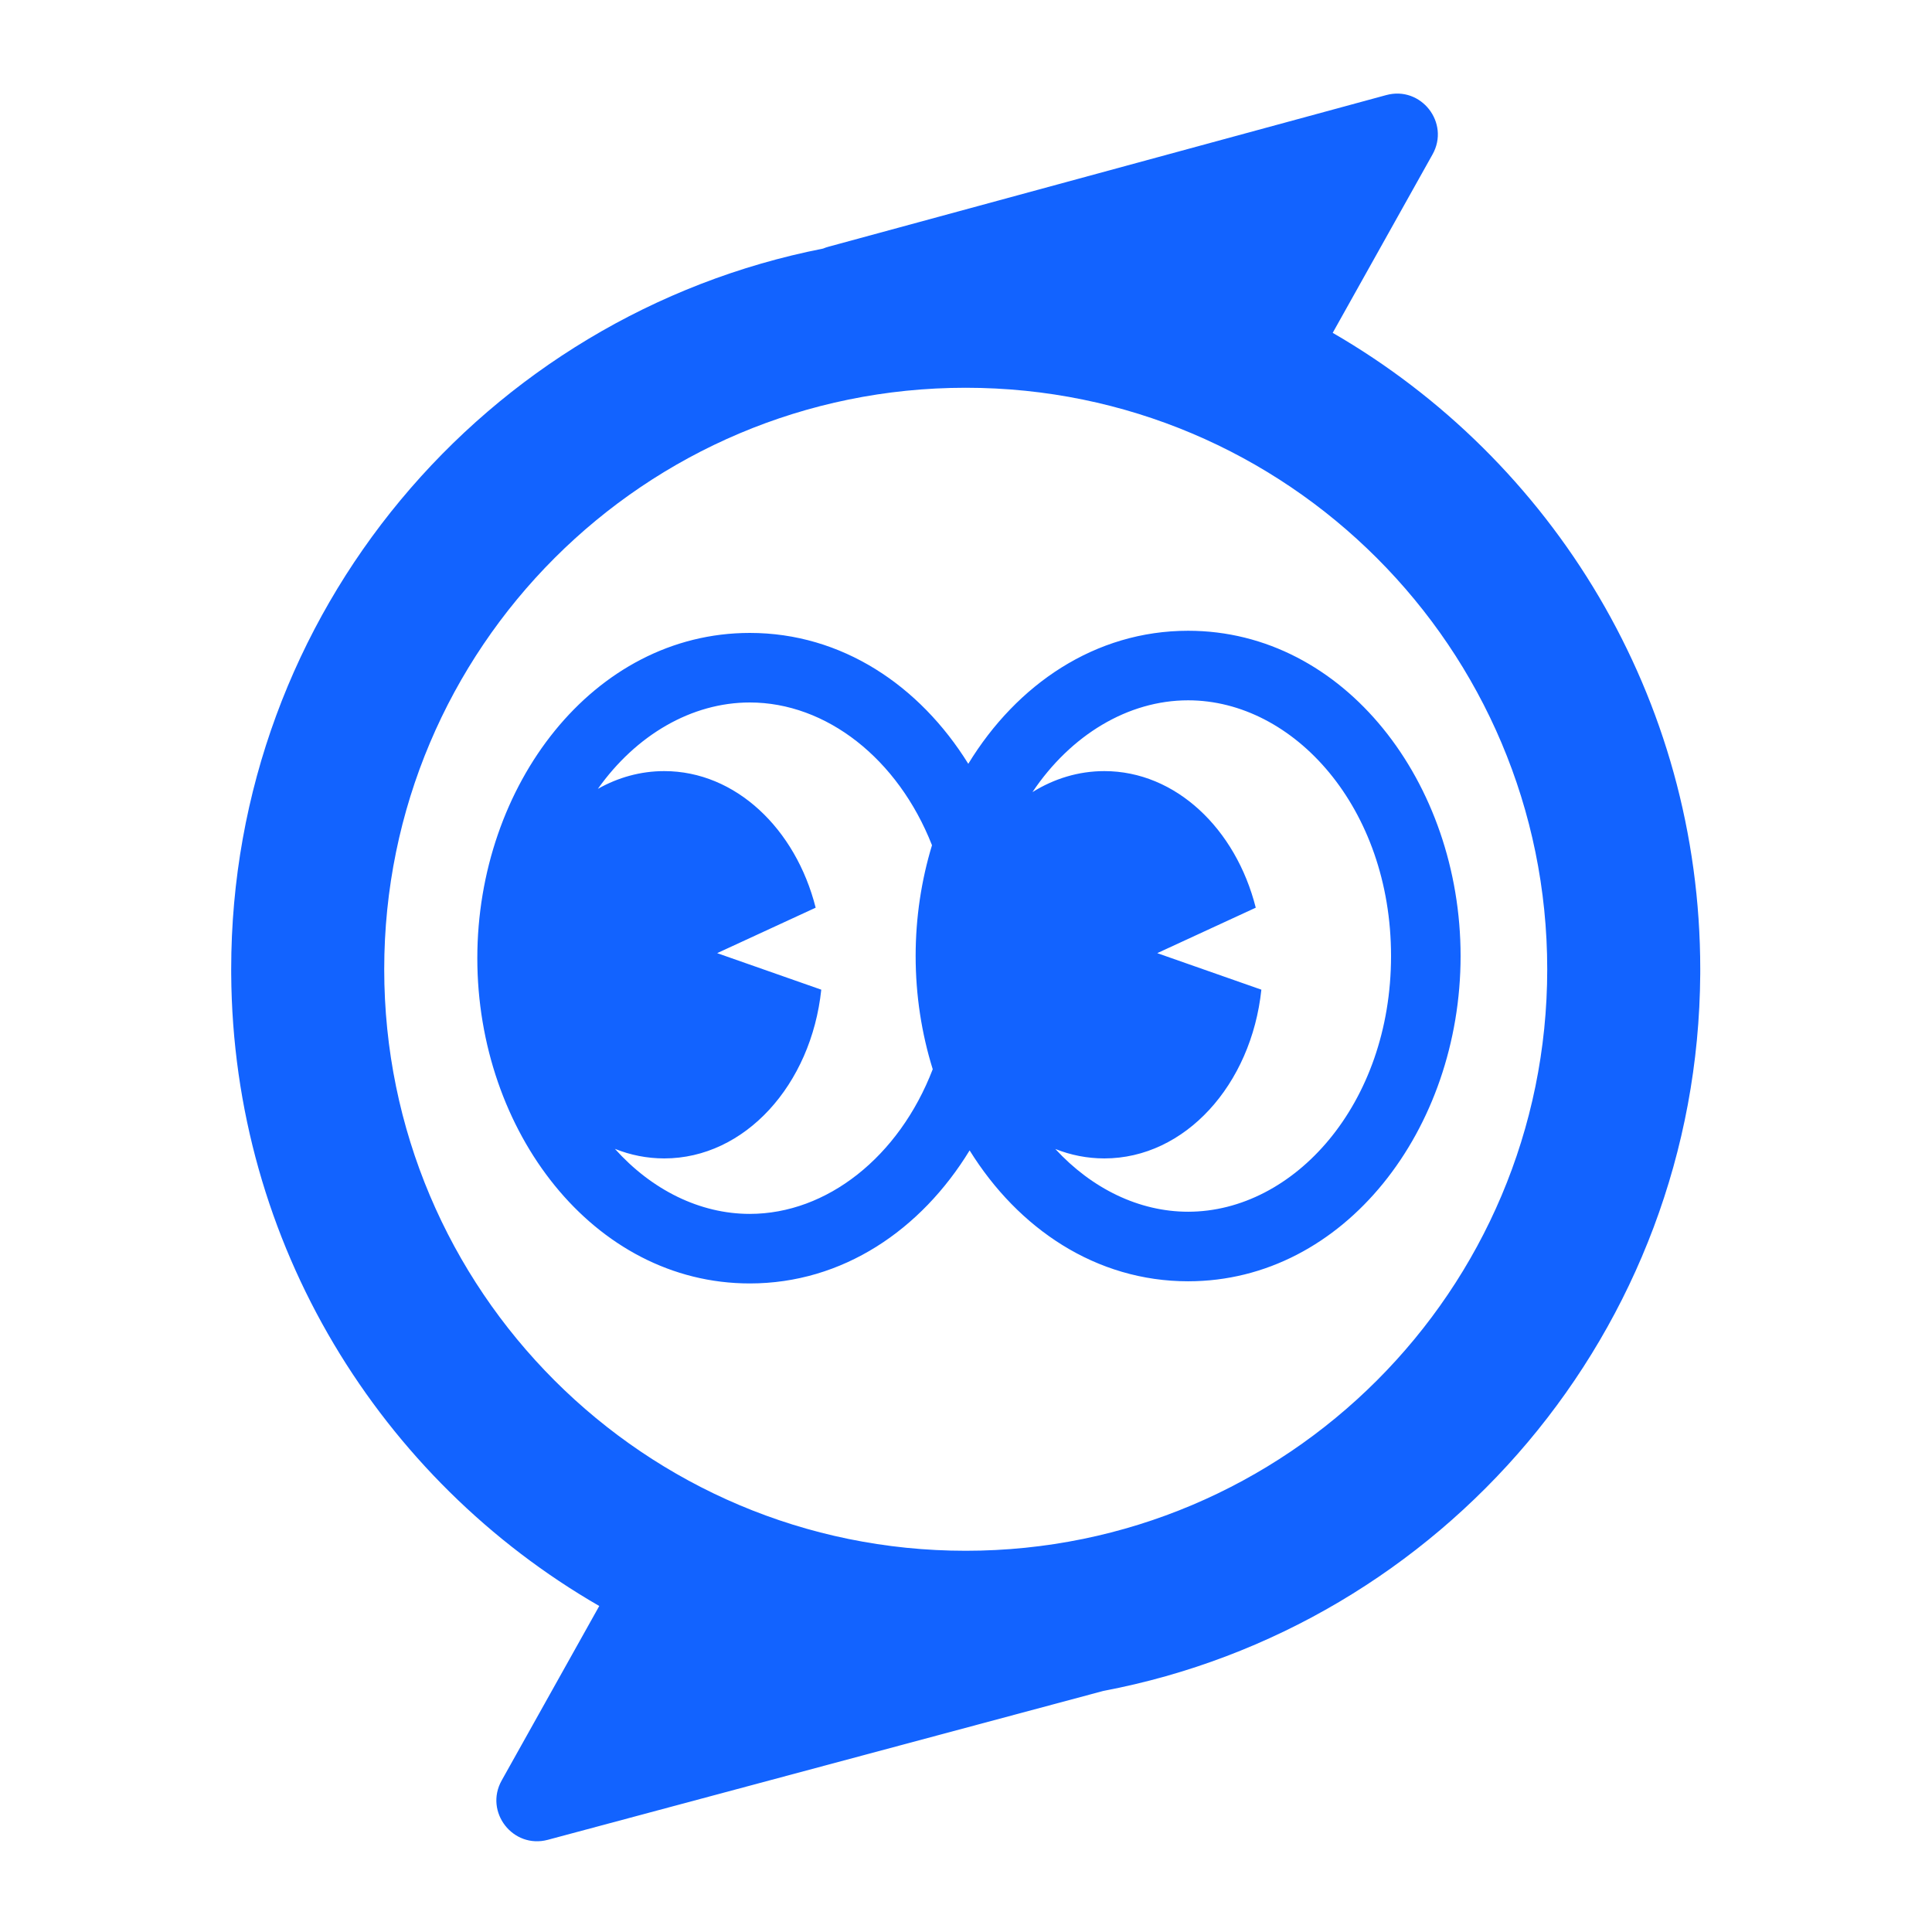
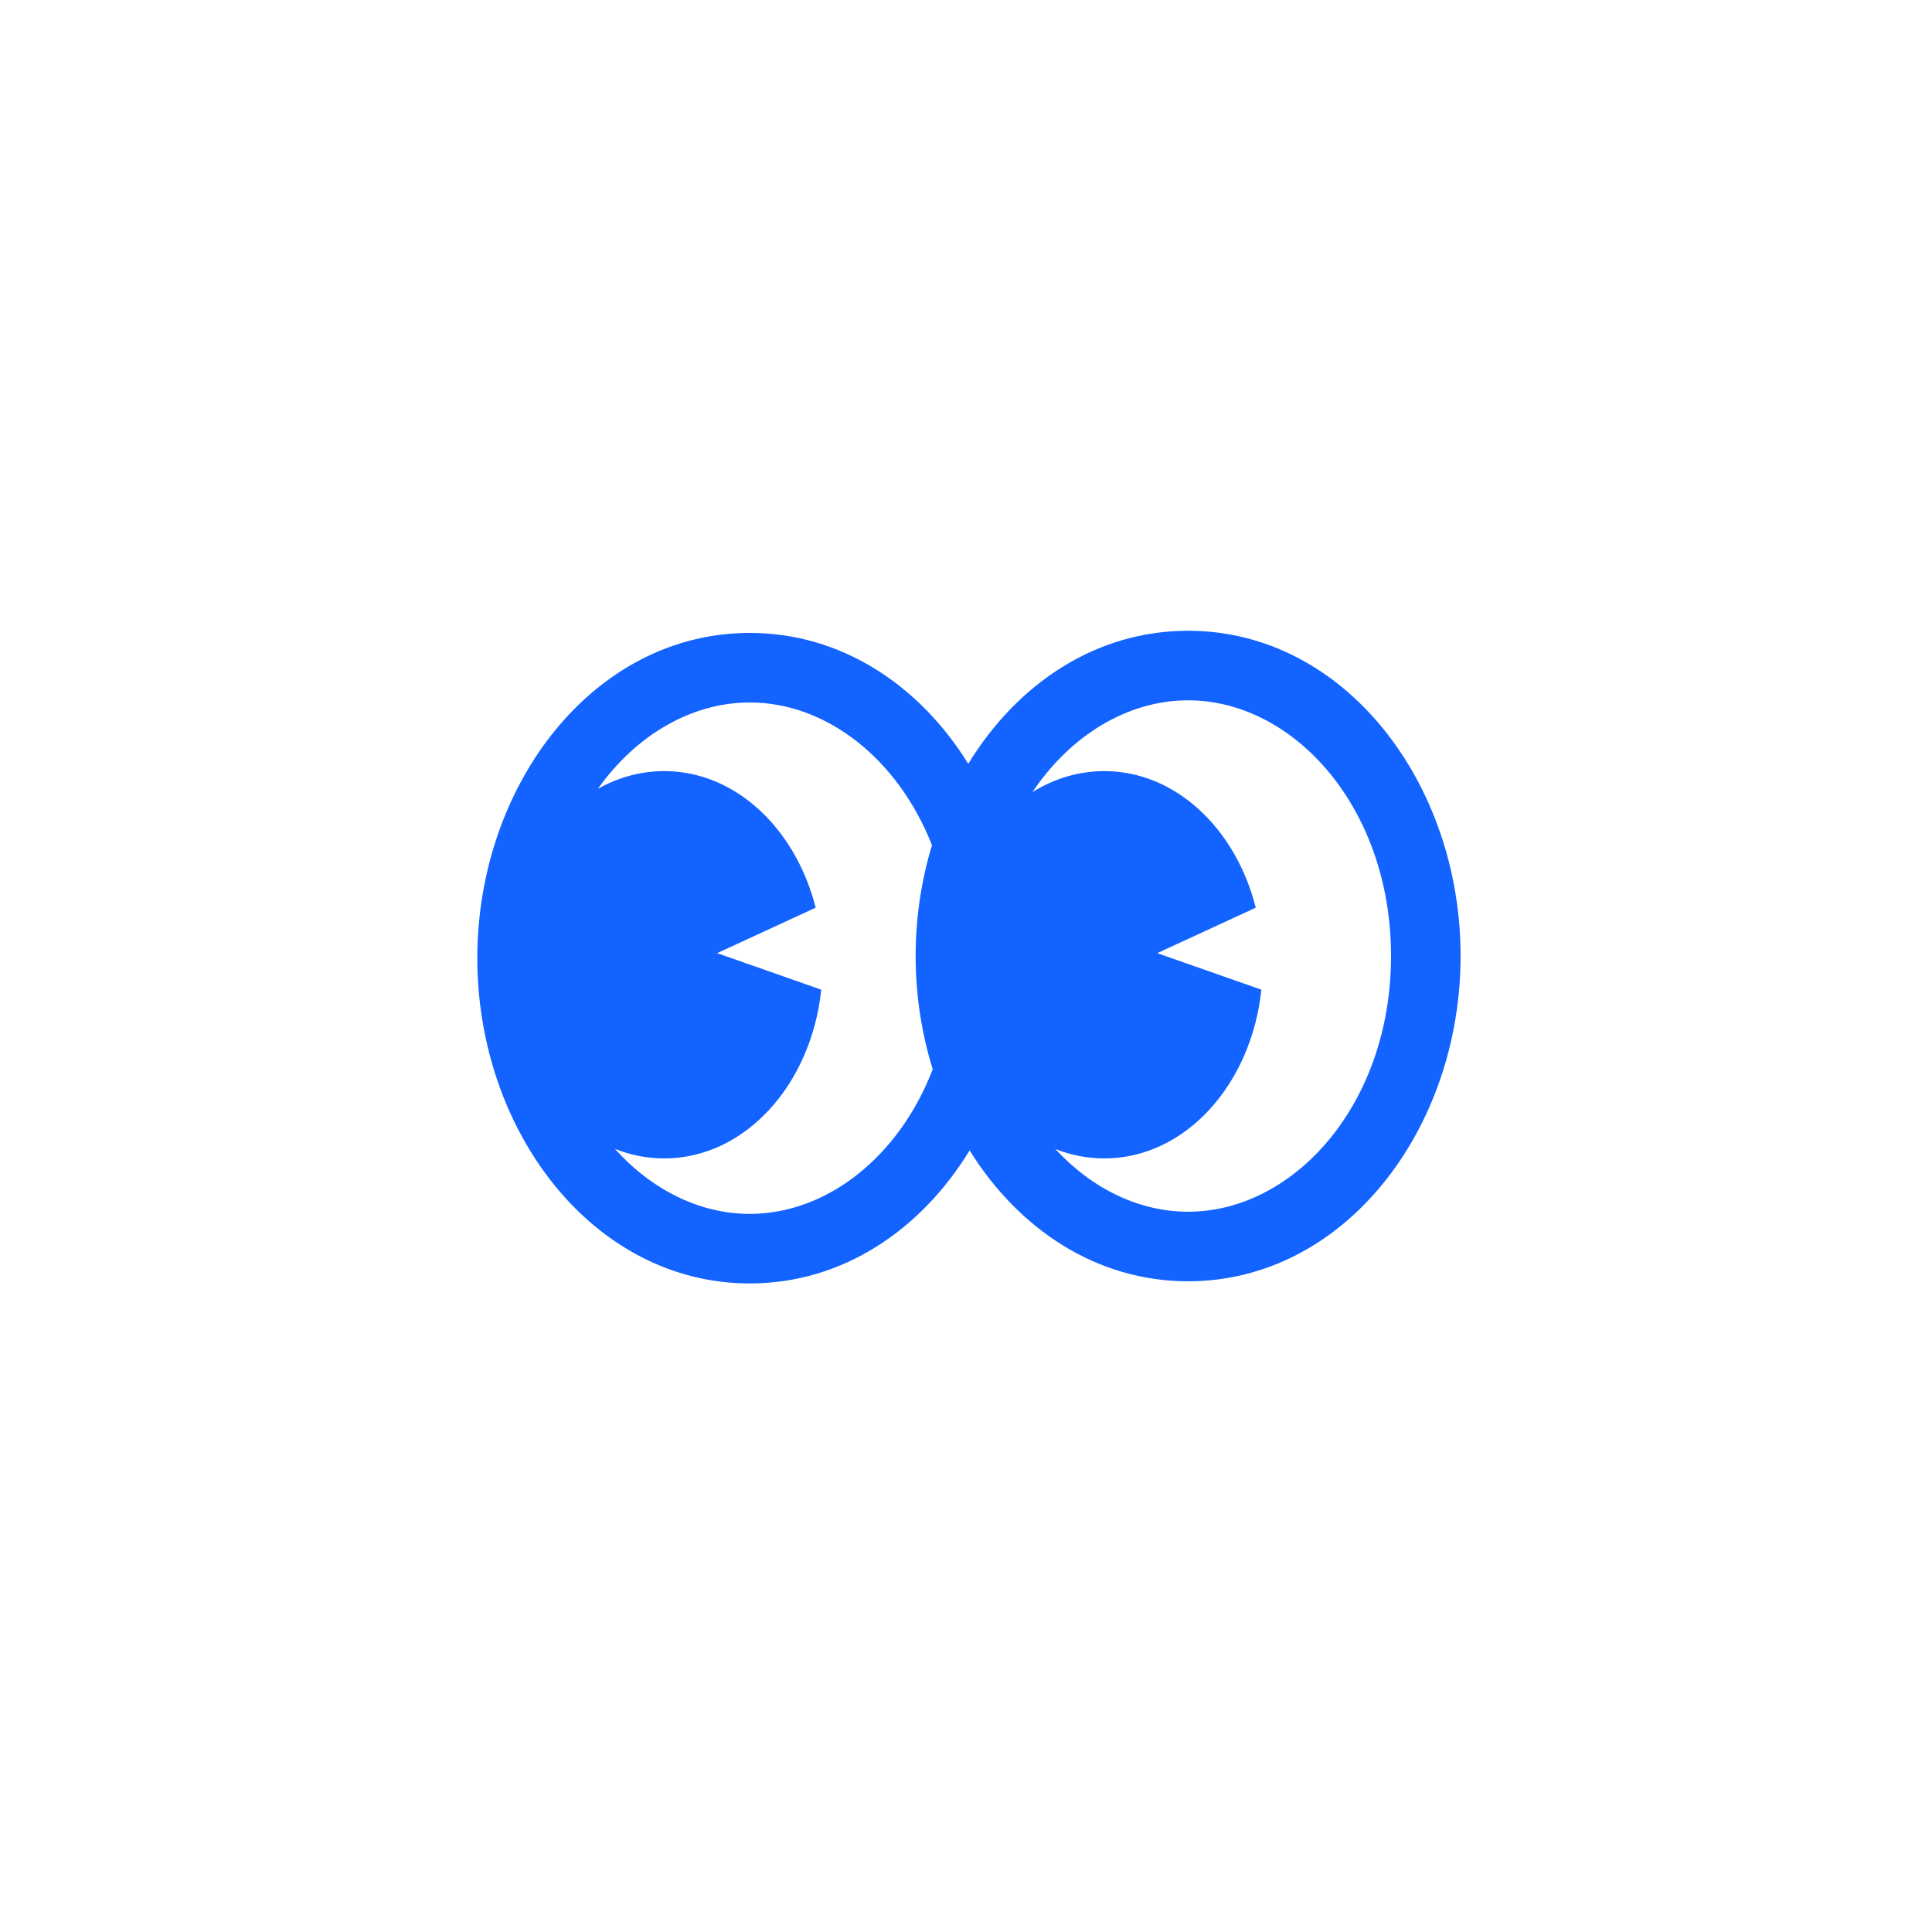
<svg xmlns="http://www.w3.org/2000/svg" width="512" height="512" viewBox="0 0 512 512" fill="none">
-   <path d="M367.364 25.2C376.611 22.686 384.317 32.553 379.638 40.916L353.18 88.209C411.405 121.855 450.584 184.785 450.584 256.867L450.581 258.126C449.982 352.606 382.073 431.115 292.396 448.113L145.187 487.568C135.949 490.044 128.28 480.19 132.949 471.843L158.81 425.605C100.849 392.174 61.725 329.737 61.272 258.126L61.268 256.867C61.268 162.296 128.707 83.477 218.118 65.877C218.59 65.68 219.089 65.509 219.615 65.366L367.364 25.2ZM255.926 102.762C170.817 102.762 101.822 171.757 101.822 256.867C101.822 341.976 170.817 410.971 255.926 410.971C341.036 410.971 410.031 341.976 410.031 256.867C410.031 171.757 341.036 102.762 255.926 102.762Z" fill="#1263FF" />
  <path d="M314.862 167.159C356.383 167.159 387.071 207.566 387.071 253.357C387.071 299.148 356.383 339.554 314.862 339.554C290.488 339.554 269.848 325.63 256.958 304.867C244.092 325.945 223.299 340.126 198.702 340.126C157.18 340.126 126.494 299.72 126.494 253.929C126.494 208.138 157.18 167.732 198.702 167.732C223.075 167.732 243.715 181.655 256.606 202.417C269.471 181.339 290.265 167.16 314.862 167.159ZM198.702 186.163C183.282 186.164 168.568 194.779 158.442 209.054C163.791 206.037 169.748 204.351 176.029 204.351C194.913 204.351 210.869 219.608 216.159 240.547L190.105 252.569V252.613L217.645 262.273C214.978 287.496 197.405 306.993 176.029 306.993C171.464 306.993 167.07 306.103 162.957 304.459C172.704 315.322 185.441 321.694 198.702 321.694C219.085 321.693 238.234 306.638 247.184 283.357C244.242 273.91 242.654 263.773 242.654 253.357C242.654 243.176 244.172 233.261 246.988 223.997C237.956 201.003 218.938 186.164 198.702 186.163ZM314.862 185.591C298.932 185.591 283.756 194.787 273.613 209.917C279.329 206.359 285.801 204.351 292.659 204.351C311.543 204.351 327.499 219.608 332.789 240.547L306.735 252.569V252.613L334.275 262.273C331.608 287.496 314.035 306.993 292.659 306.993C288.124 306.993 283.759 306.116 279.668 304.492C289.342 314.986 301.85 321.121 314.862 321.121C342.92 321.121 368.639 292.597 368.639 253.357C368.639 214.117 342.92 185.591 314.862 185.591Z" fill="#1263FF" />
</svg>